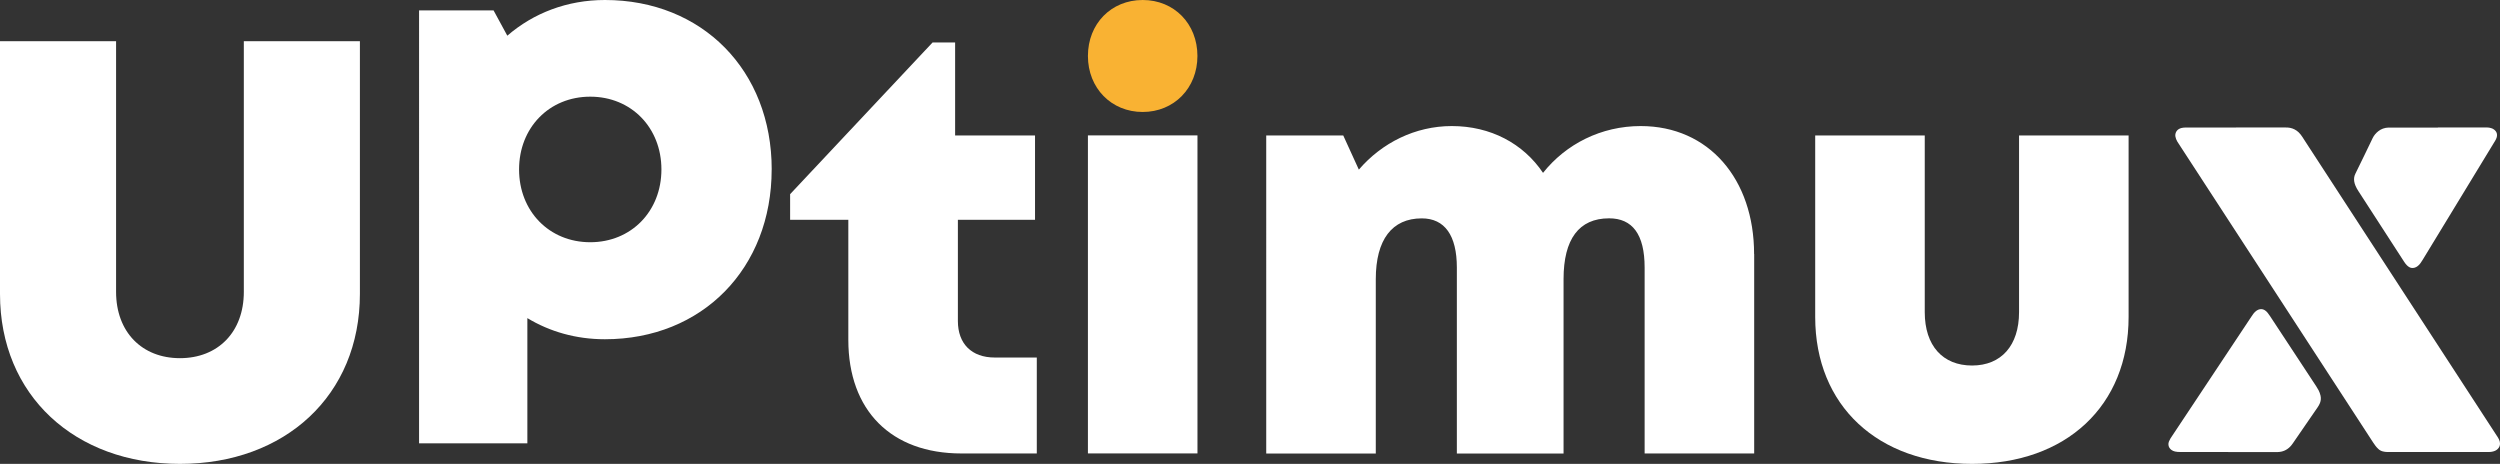
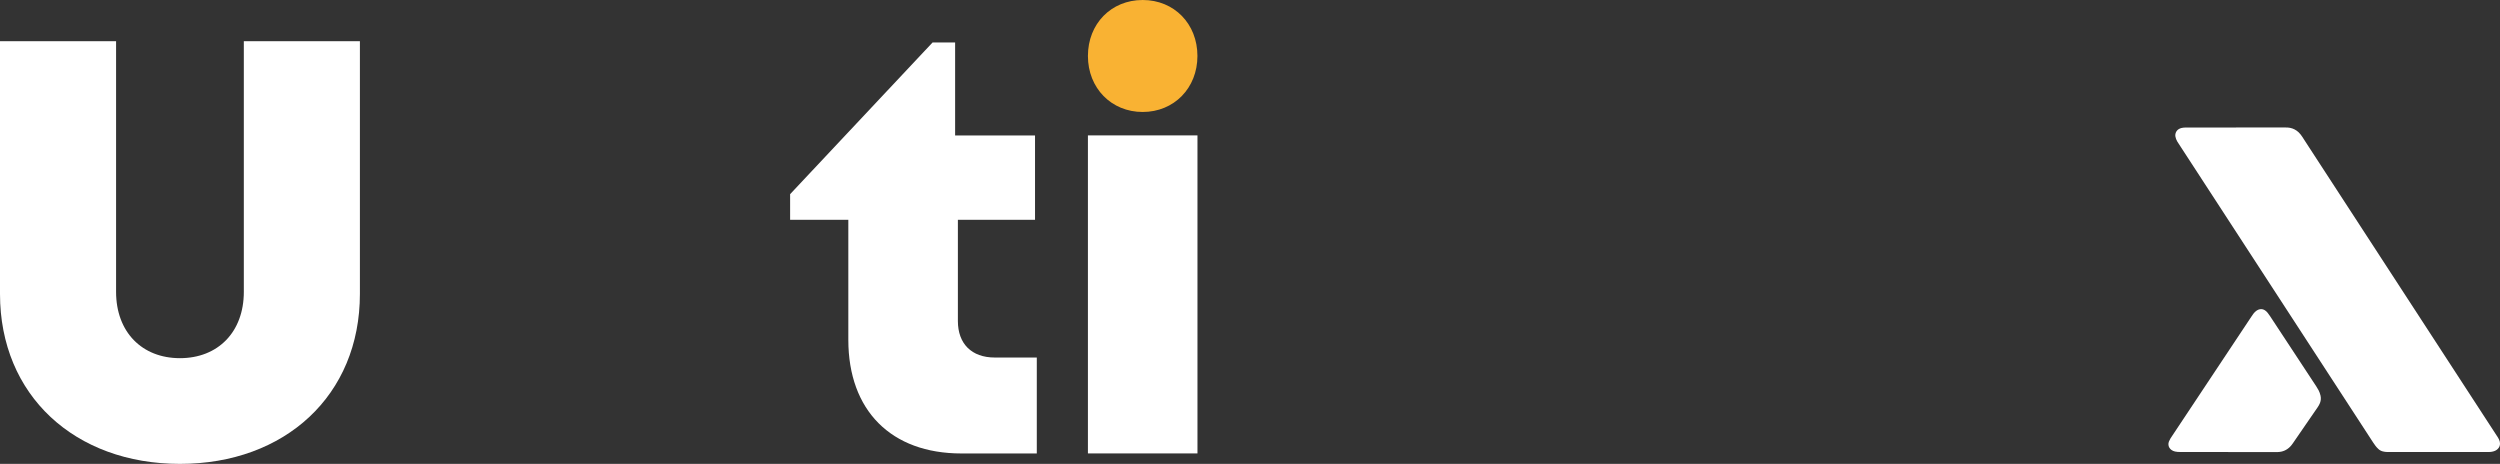
<svg xmlns="http://www.w3.org/2000/svg" id="Calque_2" data-name="Calque 2" viewBox="0 0 578.49 107.34">
  <rect x="0" y="0" width="578.49" height="107.34" fill="#333333" stroke="none" />
  <defs>
    <style>
      .cls-1 {
        fill: #fff;
      }

      .cls-2 {
        fill: #f9b233;
      }
    </style>
  </defs>
  <g id="Calque_1-2" data-name="Calque 1">
    <g>
      <path class="cls-2" d="M277.08,12.95c0,7.44-5.42,12.96-12.67,12.96s-12.67-5.52-12.67-12.96,5.37-12.95,12.67-12.95,12.67,5.52,12.67,12.95Z" />
      <path class="cls-1" d="M0,68.02V9.53h26.86v58c0,9.32,6.01,15.35,14.78,15.35s14.78-6.02,14.78-15.35V9.53h26.86v58.49c0,23.47-17.32,39.32-41.64,39.32S0,91.49,0,68.02Z" />
-       <path class="cls-1" d="M178.56,39.21c0,22.93-16.08,39.29-38.59,39.29-6.65,0-12.75-1.75-17.94-4.89v28.97h-25.06V2.41h17.24l3.18,5.85c6.05-5.23,13.84-8.26,22.59-8.26,22.5,0,38.59,16.28,38.59,39.21ZM153.05,39.21c0-9.67-6.98-16.84-16.47-16.84s-16.47,7.17-16.47,16.84,6.98,16.84,16.47,16.84,16.47-7.17,16.47-16.84Z" />
      <path class="cls-1" d="M239.91,82.73v22.2h-17.44c-16.27,0-26.17-9.95-26.17-26.3v-27.77h-13.47v-5.93l32.97-35.11h5.21v21.52h18.49v19.52h-17.85v23.42c0,5.27,3.18,8.45,8.53,8.45h9.73Z" />
      <path class="cls-1" d="M251.74,31.33h25.35v73.59h-25.35V31.33Z" />
-       <path class="cls-1" d="M405.91,58.77v46.16h-25.35v-43.02c0-7.69-2.83-11.39-8.22-11.39-6.97,0-10.54,4.8-10.54,14.07v40.35h-24.69v-43.02c0-7.45-2.81-11.39-8.12-11.39-6.87,0-10.64,4.91-10.64,14.07v40.35h-25.35V31.34h17.82l3.61,7.91c5.32-6.19,13.03-10.08,21.51-10.08,8.97,0,16.53,4.03,21.11,10.83,5.29-6.66,13.44-10.83,22.6-10.83,15.76,0,26.24,12.28,26.24,29.61Z" />
-       <path class="cls-1" d="M420.03,73.33V31.34h25.35v40.9c0,7.77,4.18,12.34,10.95,12.34s10.87-4.65,10.87-12.34V31.34h25.35v42c0,20.59-14.48,34-36.22,34s-36.3-13.41-36.3-34Z" />
      <g>
        <path class="cls-1" d="M517.42,29.5c3.8,0,7.59,0,11.39,0,.36,0,.73,0,1.09.08.78.15,1.44.51,2.01,1.05.32.31.59.66.83,1.03.55.85,1.11,1.7,1.66,2.56,14.44,22.19,28.89,44.38,43.33,66.58.19.29.39.57.53.89.13.28.22.57.23.88.03.54-.17.97-.55,1.34-.3.29-.66.46-1.06.56-.3.07-.6.13-.91.12-.21,0-.42,0-.63,0-7.4,0-14.81,0-22.21,0-.25,0-.5,0-.75,0-.33,0-.65-.06-.97-.13-.4-.09-.75-.28-1.06-.56-.24-.22-.46-.46-.66-.72-.18-.25-.36-.5-.53-.75-15-23.04-30-46.09-44.99-69.13-.13-.19-.26-.38-.37-.58-.2-.35-.35-.72-.42-1.13-.11-.62.16-1.41.89-1.78.35-.18.72-.26,1.11-.29.25-.02.5-.01.75-.01,3.76,0,7.52,0,11.28,0Z" />
        <path class="cls-1" d="M515.6,104.59c-3.7,0-7.4,0-11.11,0-.4,0-.8-.02-1.2-.11-.3-.07-.59-.19-.83-.37-.39-.29-.63-.66-.69-1.15-.03-.27.01-.54.11-.79.09-.23.21-.45.33-.67.11-.2.25-.39.38-.58,6.12-9.21,12.23-18.41,18.35-27.62.16-.24.32-.48.49-.71.22-.29.48-.55.79-.75.23-.14.47-.25.74-.29.42-.06.8.03,1.15.26.24.16.45.36.63.59.19.24.37.49.54.75,2.34,3.56,4.68,7.12,7.03,10.68,1.22,1.86,2.45,3.72,3.67,5.58.19.29.37.59.53.89.21.39.35.81.45,1.24.13.58.09,1.14-.12,1.7-.14.36-.33.69-.55,1.01-.66.96-1.33,1.93-1.99,2.89-1.24,1.8-2.48,3.61-3.72,5.41-.2.29-.41.56-.65.81-.78.79-1.72,1.2-2.83,1.24-.23,0-.46,0-.69,0-3.61,0-7.21,0-10.82,0Z" />
-         <path class="cls-1" d="M564.12,29.5c3.59,0,7.17,0,10.76,0,.23,0,.46,0,.69,0,.29,0,.57.06.85.14.24.06.47.17.67.32.63.46.86,1.1.62,1.88-.08.26-.2.5-.34.73-4.03,6.62-8.06,13.24-12.09,19.86-1.57,2.57-3.13,5.15-4.7,7.72-.16.26-.33.52-.51.77-.18.25-.39.47-.64.66-.2.15-.42.28-.66.35-.44.13-.87.12-1.28-.12-.2-.12-.38-.26-.54-.42-.26-.26-.47-.55-.67-.86-3.52-5.44-7.04-10.89-10.57-16.33-.26-.4-.5-.82-.68-1.27-.13-.32-.23-.65-.28-1-.09-.63.01-1.22.3-1.79,1.36-2.71,2.64-5.45,3.97-8.18.31-.63.75-1.16,1.3-1.59.68-.54,1.47-.82,2.34-.85.23,0,.46,0,.69,0,3.59,0,7.17,0,10.76,0Z" />
      </g>
    </g>
  </g>
</svg>